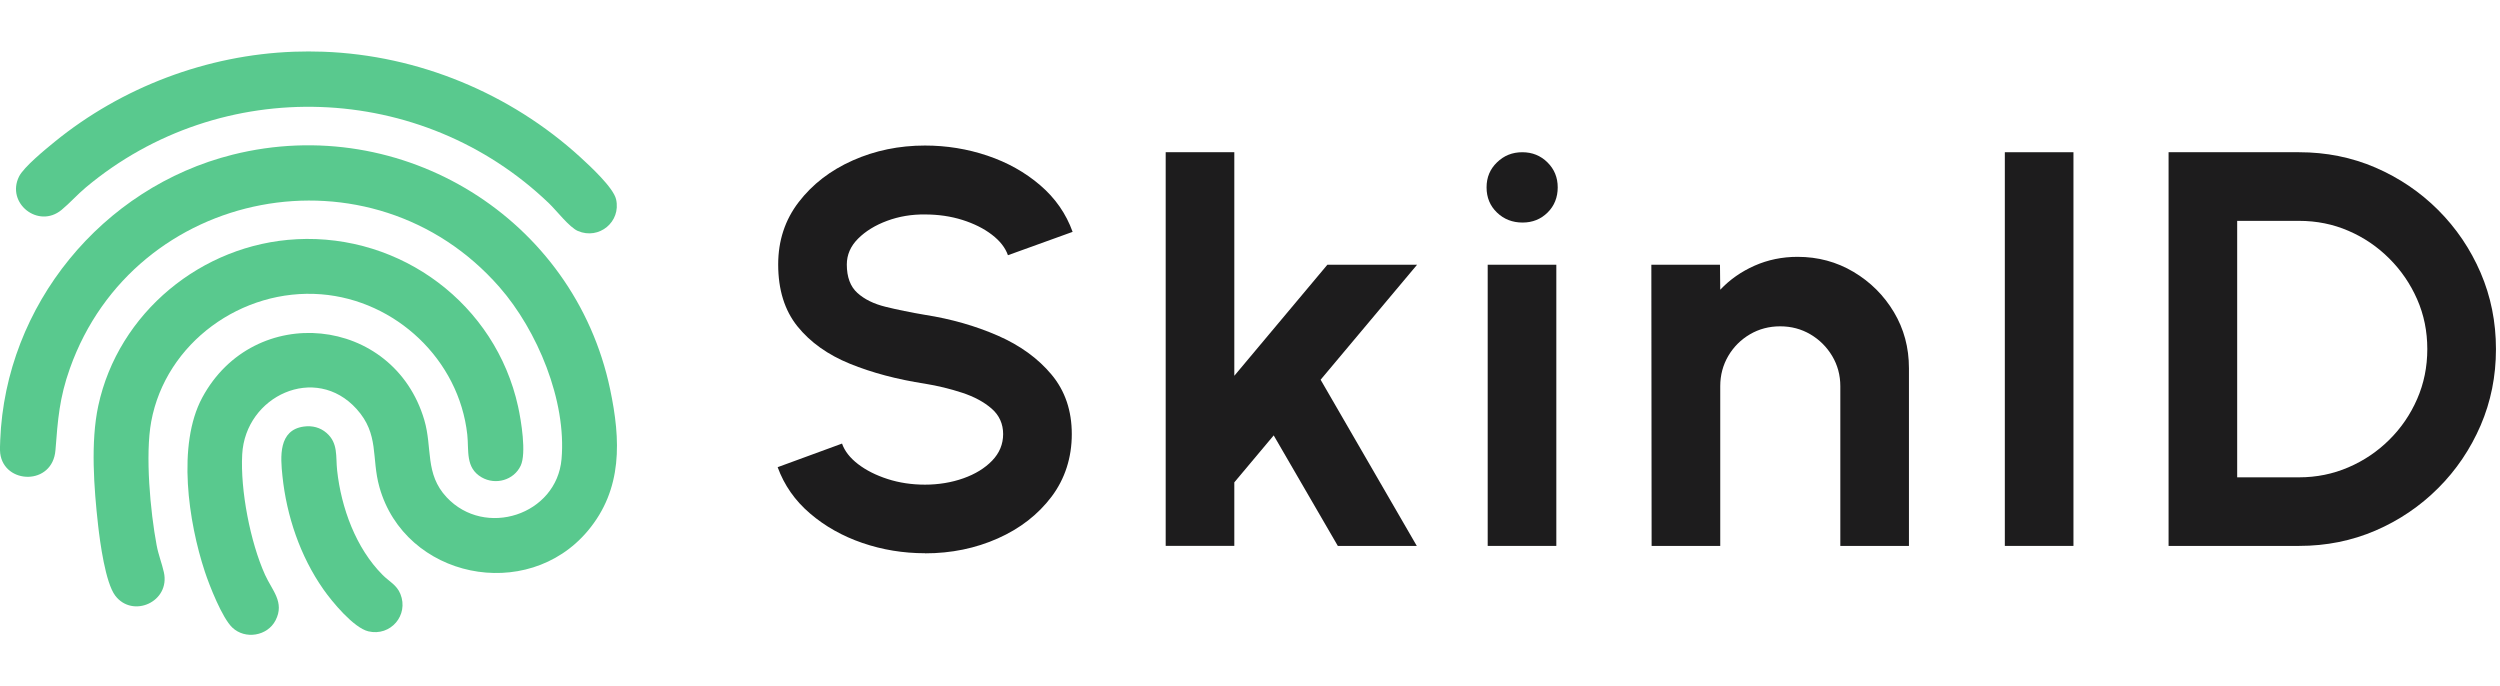
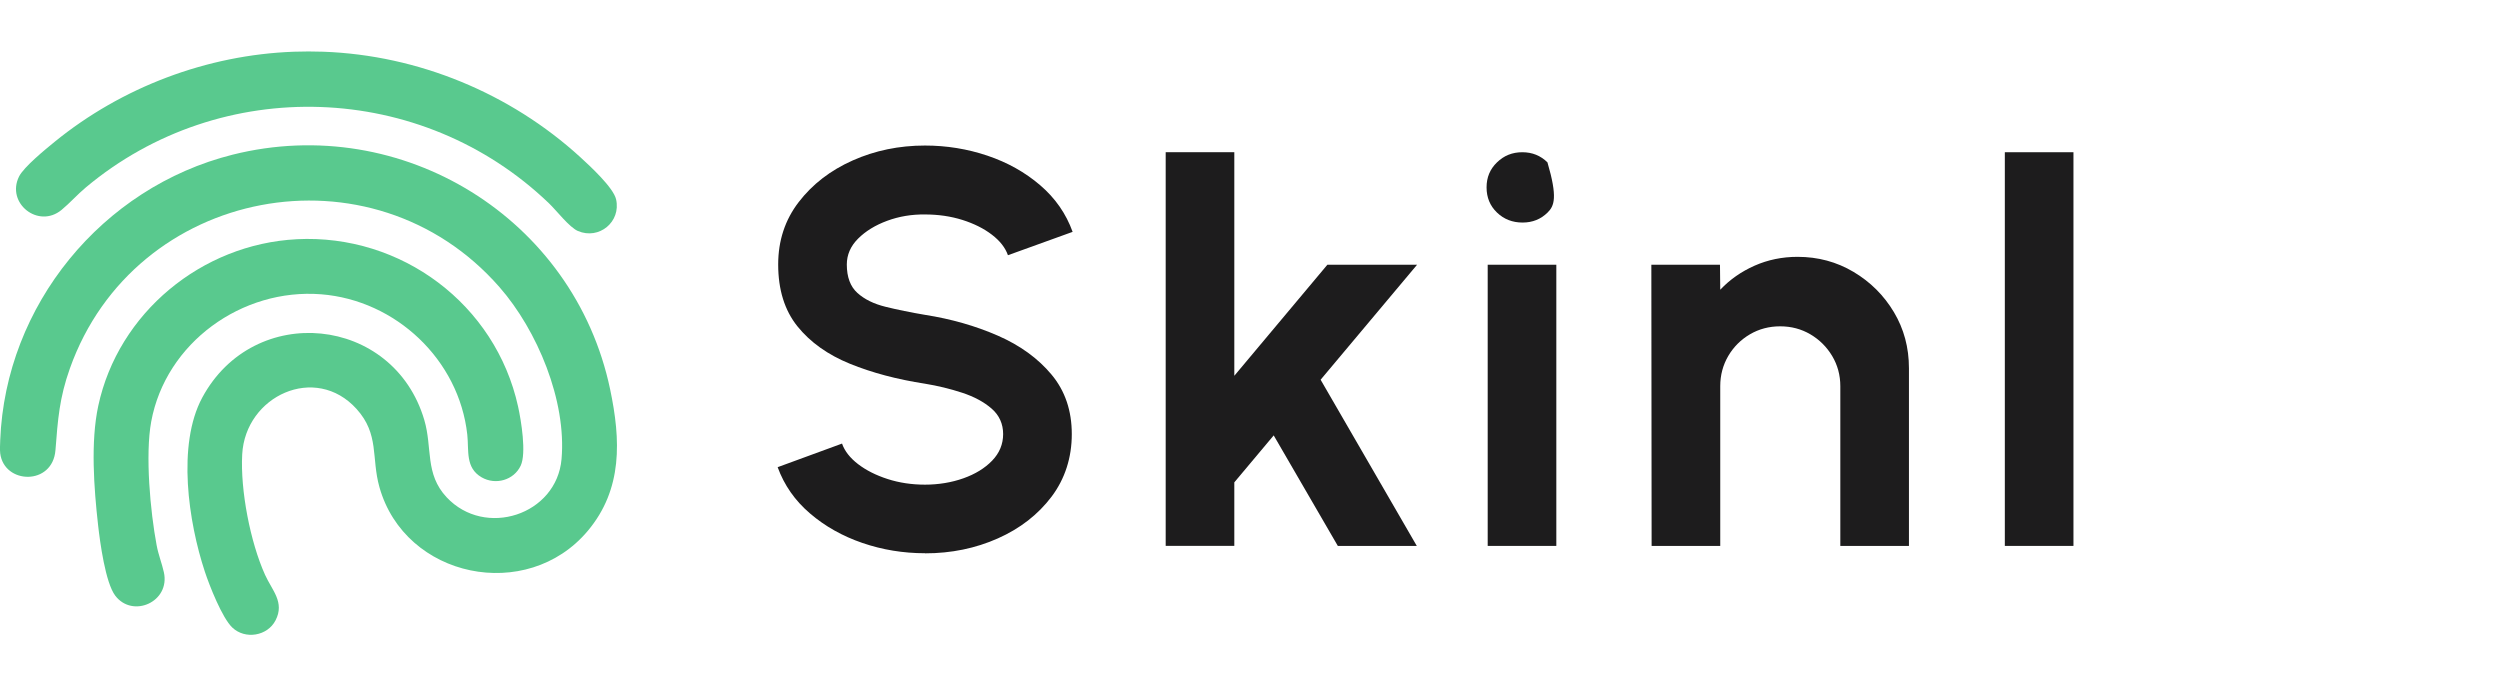
<svg xmlns="http://www.w3.org/2000/svg" width="102" height="28" viewBox="0 0 102 28" fill="none">
  <g clip-path="url(#clip0_959_254)">
    <path d="M37.74 22.572C36.853 22.572 36.002 22.432 35.187 22.153C34.373 21.874 33.659 21.472 33.048 20.948C32.435 20.425 31.996 19.795 31.728 19.061L34.355 18.098C34.462 18.404 34.68 18.683 35.009 18.936C35.338 19.188 35.74 19.391 36.214 19.544C36.688 19.697 37.197 19.774 37.74 19.774C38.283 19.774 38.82 19.688 39.306 19.515C39.791 19.343 40.183 19.102 40.481 18.793C40.779 18.483 40.928 18.121 40.928 17.709C40.928 17.296 40.771 16.942 40.458 16.671C40.145 16.399 39.742 16.183 39.254 16.023C38.764 15.862 38.259 15.74 37.739 15.655C36.599 15.479 35.578 15.208 34.676 14.841C33.773 14.473 33.06 13.965 32.536 13.315C32.013 12.664 31.75 11.823 31.75 10.79C31.75 9.819 32.029 8.97 32.588 8.244C33.147 7.517 33.88 6.951 34.791 6.546C35.701 6.141 36.684 5.938 37.74 5.938C38.62 5.938 39.468 6.076 40.286 6.351C41.105 6.627 41.822 7.028 42.438 7.556C43.054 8.083 43.496 8.718 43.763 9.46L41.124 10.413C41.017 10.107 40.799 9.828 40.47 9.576C40.142 9.324 39.739 9.123 39.266 8.973C38.791 8.824 38.283 8.75 37.74 8.75C37.197 8.743 36.682 8.829 36.197 9.008C35.711 9.188 35.315 9.431 35.009 9.737C34.703 10.043 34.55 10.395 34.55 10.792C34.55 11.305 34.694 11.692 34.981 11.951C35.268 12.211 35.652 12.4 36.134 12.518C36.616 12.637 37.151 12.746 37.741 12.846C38.812 13.014 39.802 13.297 40.712 13.695C41.623 14.093 42.352 14.623 42.904 15.285C43.455 15.946 43.729 16.755 43.729 17.711C43.729 18.666 43.454 19.533 42.904 20.264C42.352 20.994 41.623 21.562 40.712 21.967C39.802 22.372 38.812 22.576 37.741 22.576L37.74 22.572Z" fill="#1D1C1D" />
    <path d="M57.806 22.273H54.583L51.967 17.764L50.36 19.68V22.272H47.56V6.211H50.36V15.332L54.157 10.801H57.817L53.881 15.493L57.805 22.273H57.806Z" fill="#1D1C1D" />
-     <path d="M62.121 9.08C61.707 9.08 61.359 8.944 61.077 8.672C60.794 8.401 60.652 8.058 60.652 7.646C60.652 7.233 60.794 6.899 61.077 6.625C61.359 6.349 61.703 6.211 62.109 6.211C62.516 6.211 62.857 6.349 63.136 6.625C63.415 6.9 63.555 7.24 63.555 7.646C63.555 8.051 63.417 8.401 63.141 8.672C62.866 8.944 62.526 9.08 62.121 9.08Z" fill="#1D1C1D" />
+     <path d="M62.121 9.08C61.707 9.08 61.359 8.944 61.077 8.672C60.794 8.401 60.652 8.058 60.652 7.646C60.652 7.233 60.794 6.899 61.077 6.625C61.359 6.349 61.703 6.211 62.109 6.211C62.516 6.211 62.857 6.349 63.136 6.625C63.555 8.051 63.417 8.401 63.141 8.672C62.866 8.944 62.526 9.08 62.121 9.08Z" fill="#1D1C1D" />
    <path d="M63.498 10.801H60.698V22.273H63.498V10.801Z" fill="#1D1C1D" />
    <path d="M77.885 15.022V22.273H75.085V15.756C75.085 15.305 74.973 14.894 74.752 14.523C74.53 14.153 74.233 13.858 73.863 13.64C73.491 13.422 73.081 13.314 72.63 13.314C72.179 13.314 71.767 13.423 71.397 13.64C71.025 13.859 70.731 14.153 70.513 14.523C70.296 14.895 70.186 15.305 70.186 15.756V22.273H67.386L67.375 10.801H70.175L70.186 11.821C70.576 11.408 71.043 11.081 71.586 10.84C72.129 10.6 72.714 10.479 73.341 10.479C74.175 10.479 74.936 10.684 75.625 11.094C76.313 11.503 76.862 12.05 77.271 12.734C77.68 13.419 77.885 14.181 77.885 15.023V15.022Z" fill="#1D1C1D" />
    <path d="M81.797 22.273V6.211H84.597V22.273H81.797Z" fill="#1D1C1D" />
-     <path d="M88.478 22.273V6.211H93.803C94.911 6.211 95.95 6.42 96.918 6.837C97.885 7.255 98.738 7.831 99.477 8.569C100.215 9.307 100.792 10.161 101.209 11.127C101.625 12.095 101.835 13.133 101.835 14.242C101.835 15.352 101.626 16.39 101.209 17.358C100.791 18.325 100.215 19.179 99.477 19.916C98.739 20.654 97.885 21.231 96.918 21.648C95.95 22.064 94.912 22.273 93.803 22.273H88.478ZM91.277 19.475H93.802C94.513 19.475 95.184 19.339 95.815 19.067C96.446 18.796 97.002 18.421 97.484 17.942C97.966 17.465 98.345 16.91 98.62 16.279C98.896 15.648 99.034 14.969 99.034 14.242C99.034 13.516 98.896 12.839 98.62 12.212C98.345 11.585 97.966 11.03 97.484 10.549C97.002 10.067 96.448 9.69 95.82 9.419C95.194 9.147 94.52 9.011 93.802 9.011H91.277V19.475Z" fill="#1D1C1D" />
    <path d="M0.009 18.499C-0.009 18.356 0.003 18.111 0.009 17.96C0.224 12.454 4.164 7.648 9.49 6.311C16.414 4.575 23.424 8.913 24.891 15.873C25.329 17.949 25.411 19.956 23.981 21.66C21.501 24.613 16.524 23.595 15.48 19.872C15.144 18.676 15.482 17.72 14.549 16.687C12.867 14.824 10.011 16.152 9.882 18.536C9.802 20 10.211 22.119 10.816 23.457C11.104 24.093 11.623 24.574 11.242 25.311C10.912 25.951 10.004 26.103 9.478 25.604C9.063 25.21 8.543 23.886 8.357 23.321C7.691 21.306 7.214 18.149 8.252 16.222C10.364 12.303 16.053 12.871 17.311 17.134C17.65 18.283 17.328 19.333 18.223 20.289C19.788 21.961 22.711 21.012 22.911 18.73C23.119 16.35 21.926 13.483 20.379 11.715C15.184 5.776 5.484 7.623 2.851 15.033C2.424 16.232 2.359 17.117 2.263 18.364C2.151 19.822 0.17 19.767 0.009 18.499Z" fill="#59C98E" />
    <path d="M13.189 2.11C17.066 2.251 20.817 3.804 23.673 6.409C24.062 6.764 25.025 7.651 25.136 8.131C25.346 9.051 24.44 9.797 23.575 9.423C23.227 9.272 22.708 8.592 22.399 8.296C17.206 3.309 9.029 3.018 3.501 7.648C3.159 7.933 2.842 8.293 2.509 8.566C1.563 9.343 0.239 8.287 0.777 7.202C0.969 6.814 1.862 6.085 2.228 5.787C4.971 3.554 8.443 2.24 11.988 2.11C12.371 2.096 12.806 2.096 13.189 2.11Z" fill="#59C98E" />
    <path d="M12.106 9.76C16.374 9.543 20.219 12.413 21.138 16.588C21.263 17.159 21.483 18.49 21.245 18.998C20.965 19.596 20.213 19.802 19.649 19.474C18.978 19.084 19.137 18.387 19.065 17.73C18.728 14.678 16.15 12.248 13.103 12.007C9.87 11.752 6.764 13.985 6.17 17.199C5.919 18.558 6.132 20.868 6.391 22.247C6.464 22.64 6.605 22.983 6.686 23.348C6.955 24.555 5.413 25.239 4.702 24.303C4.3 23.773 4.08 22.116 4.002 21.426C3.833 19.919 3.692 18.038 4.009 16.559C4.826 12.759 8.235 9.958 12.106 9.761V9.76Z" fill="#59C98E" />
-     <path d="M12.399 17.403C12.742 17.357 13.065 17.439 13.324 17.665C13.804 18.083 13.693 18.621 13.755 19.194C13.922 20.717 14.517 22.361 15.613 23.46C15.875 23.723 16.186 23.864 16.335 24.232C16.688 25.101 15.934 25.974 15.029 25.759C14.428 25.615 13.547 24.55 13.193 24.043C12.249 22.696 11.693 21.055 11.523 19.417C11.442 18.642 11.354 17.544 12.399 17.403H12.399Z" fill="#59C98E" />
  </g>
  <defs>
    <clipPath id="clip0_959_254">
      <rect width="101.833" height="23.8" fill="white" transform="translate(0 2.1)" />
    </clipPath>
  </defs>
</svg>